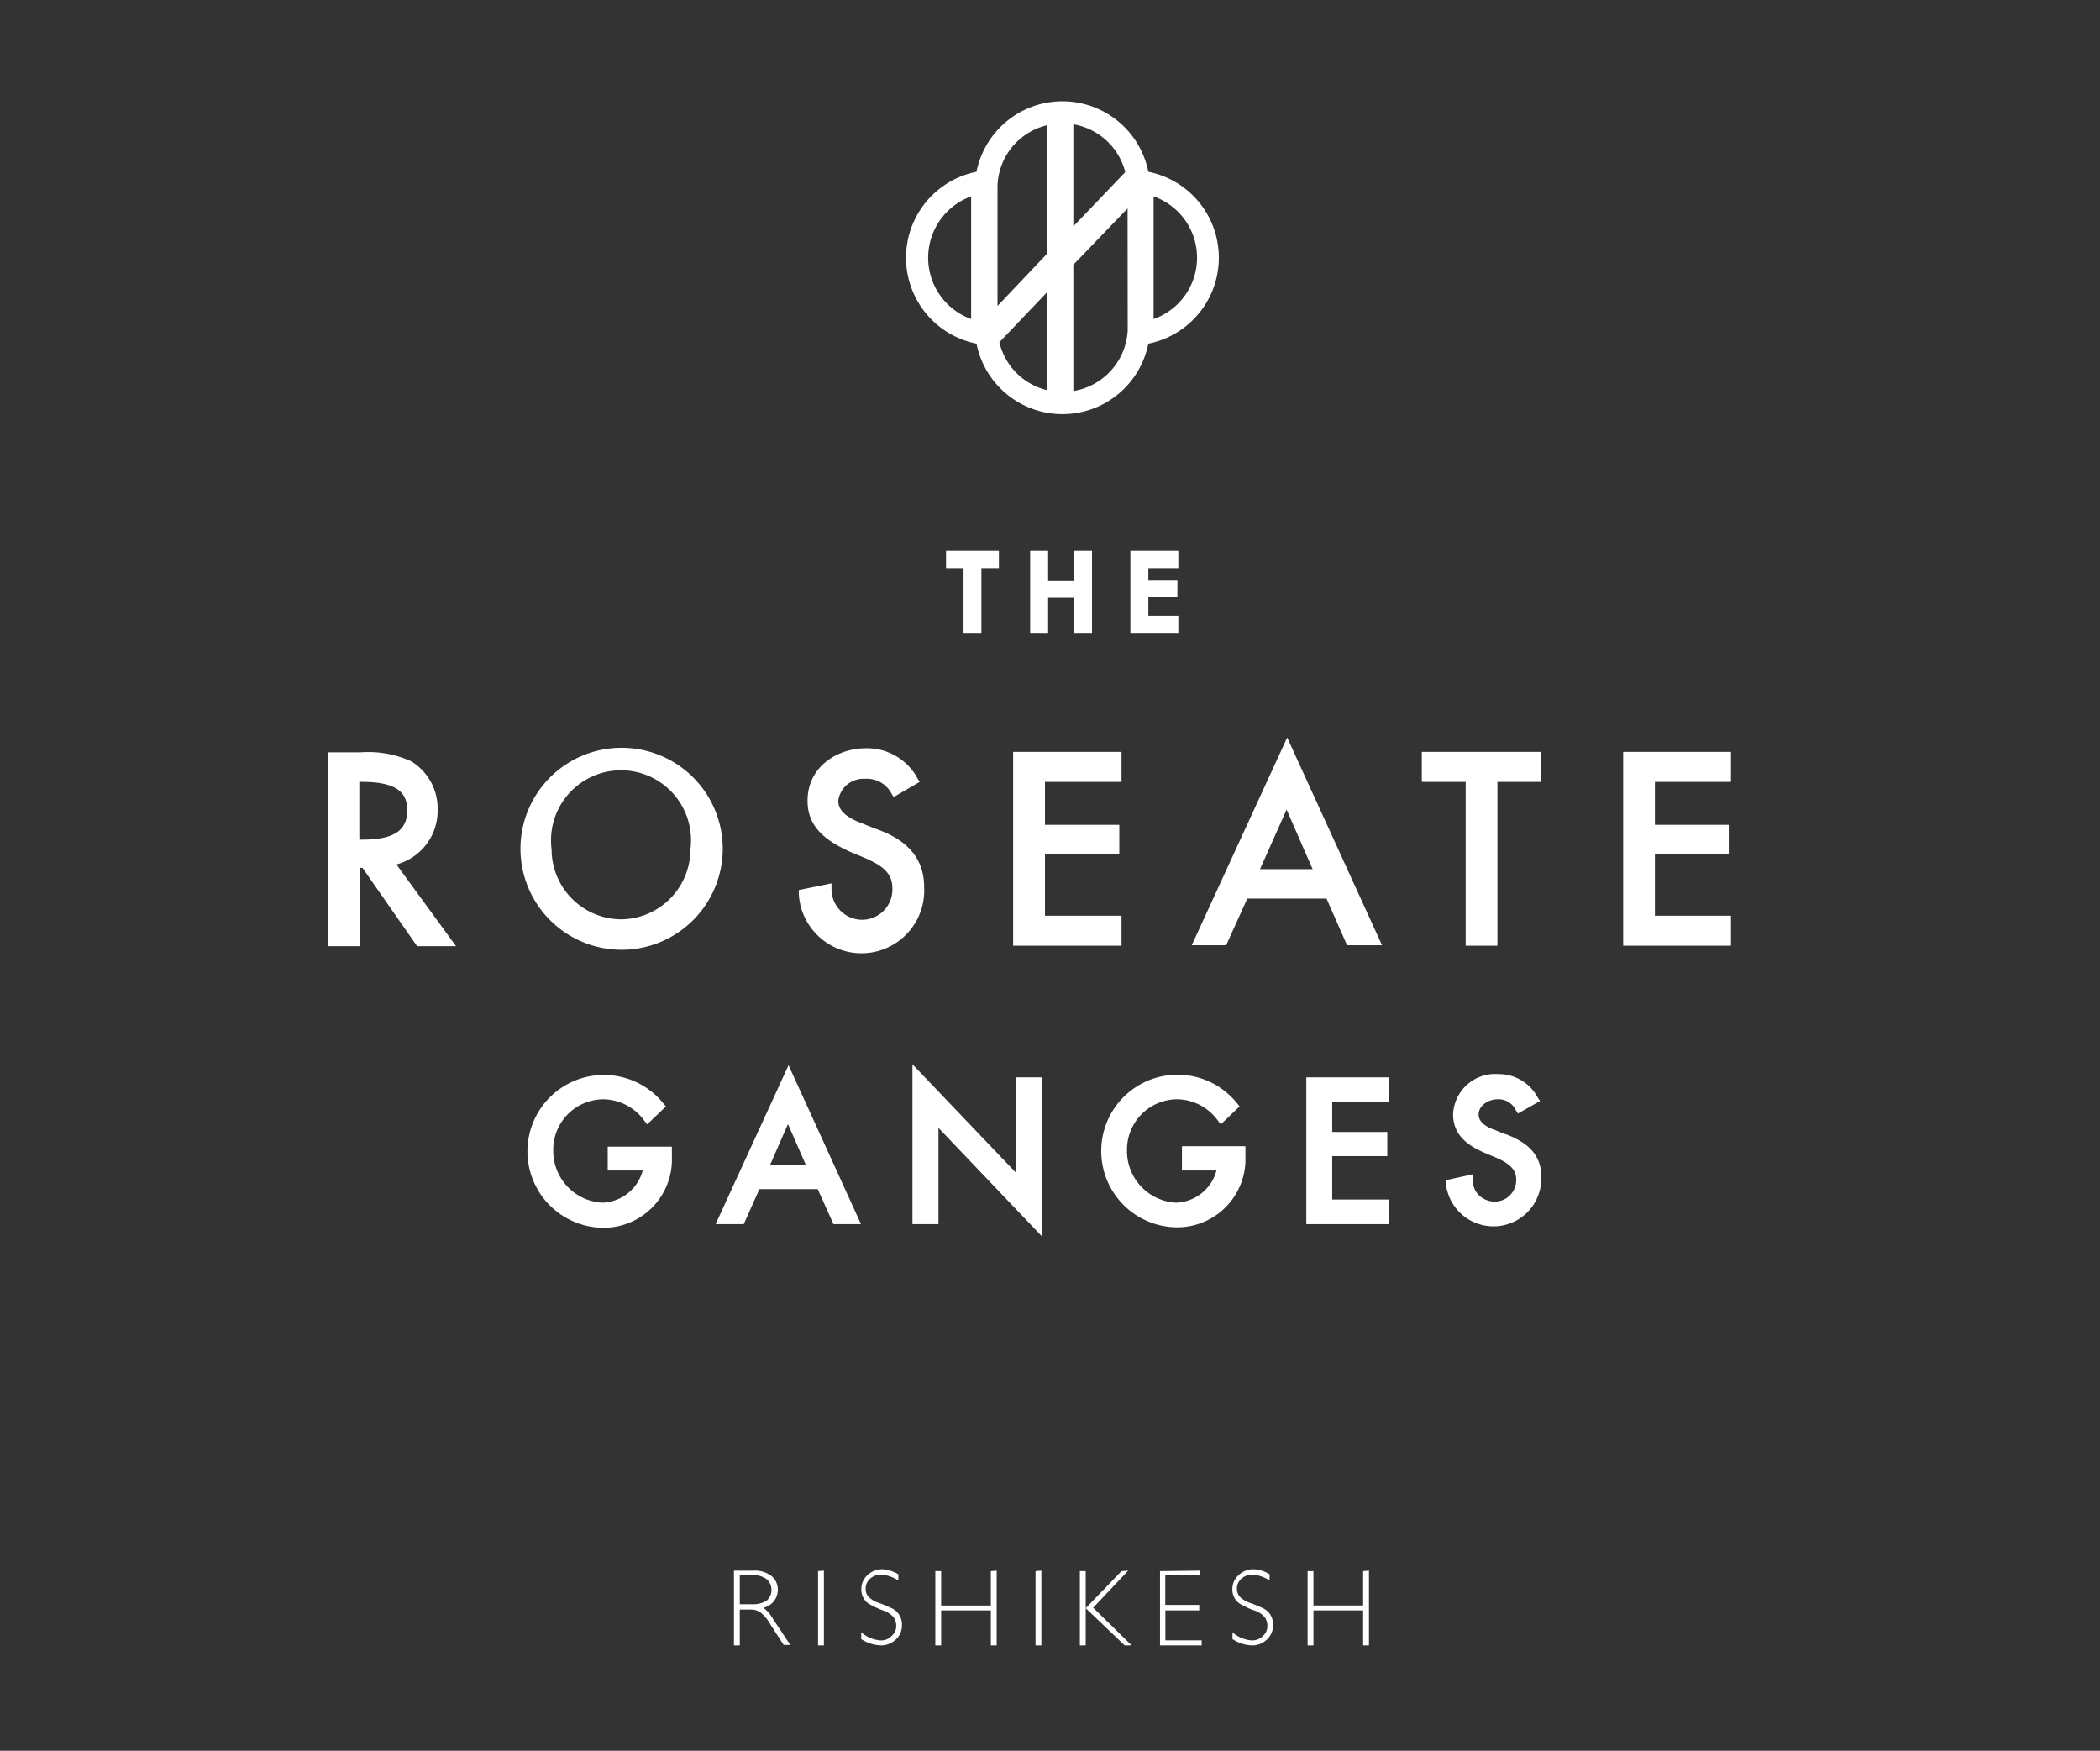
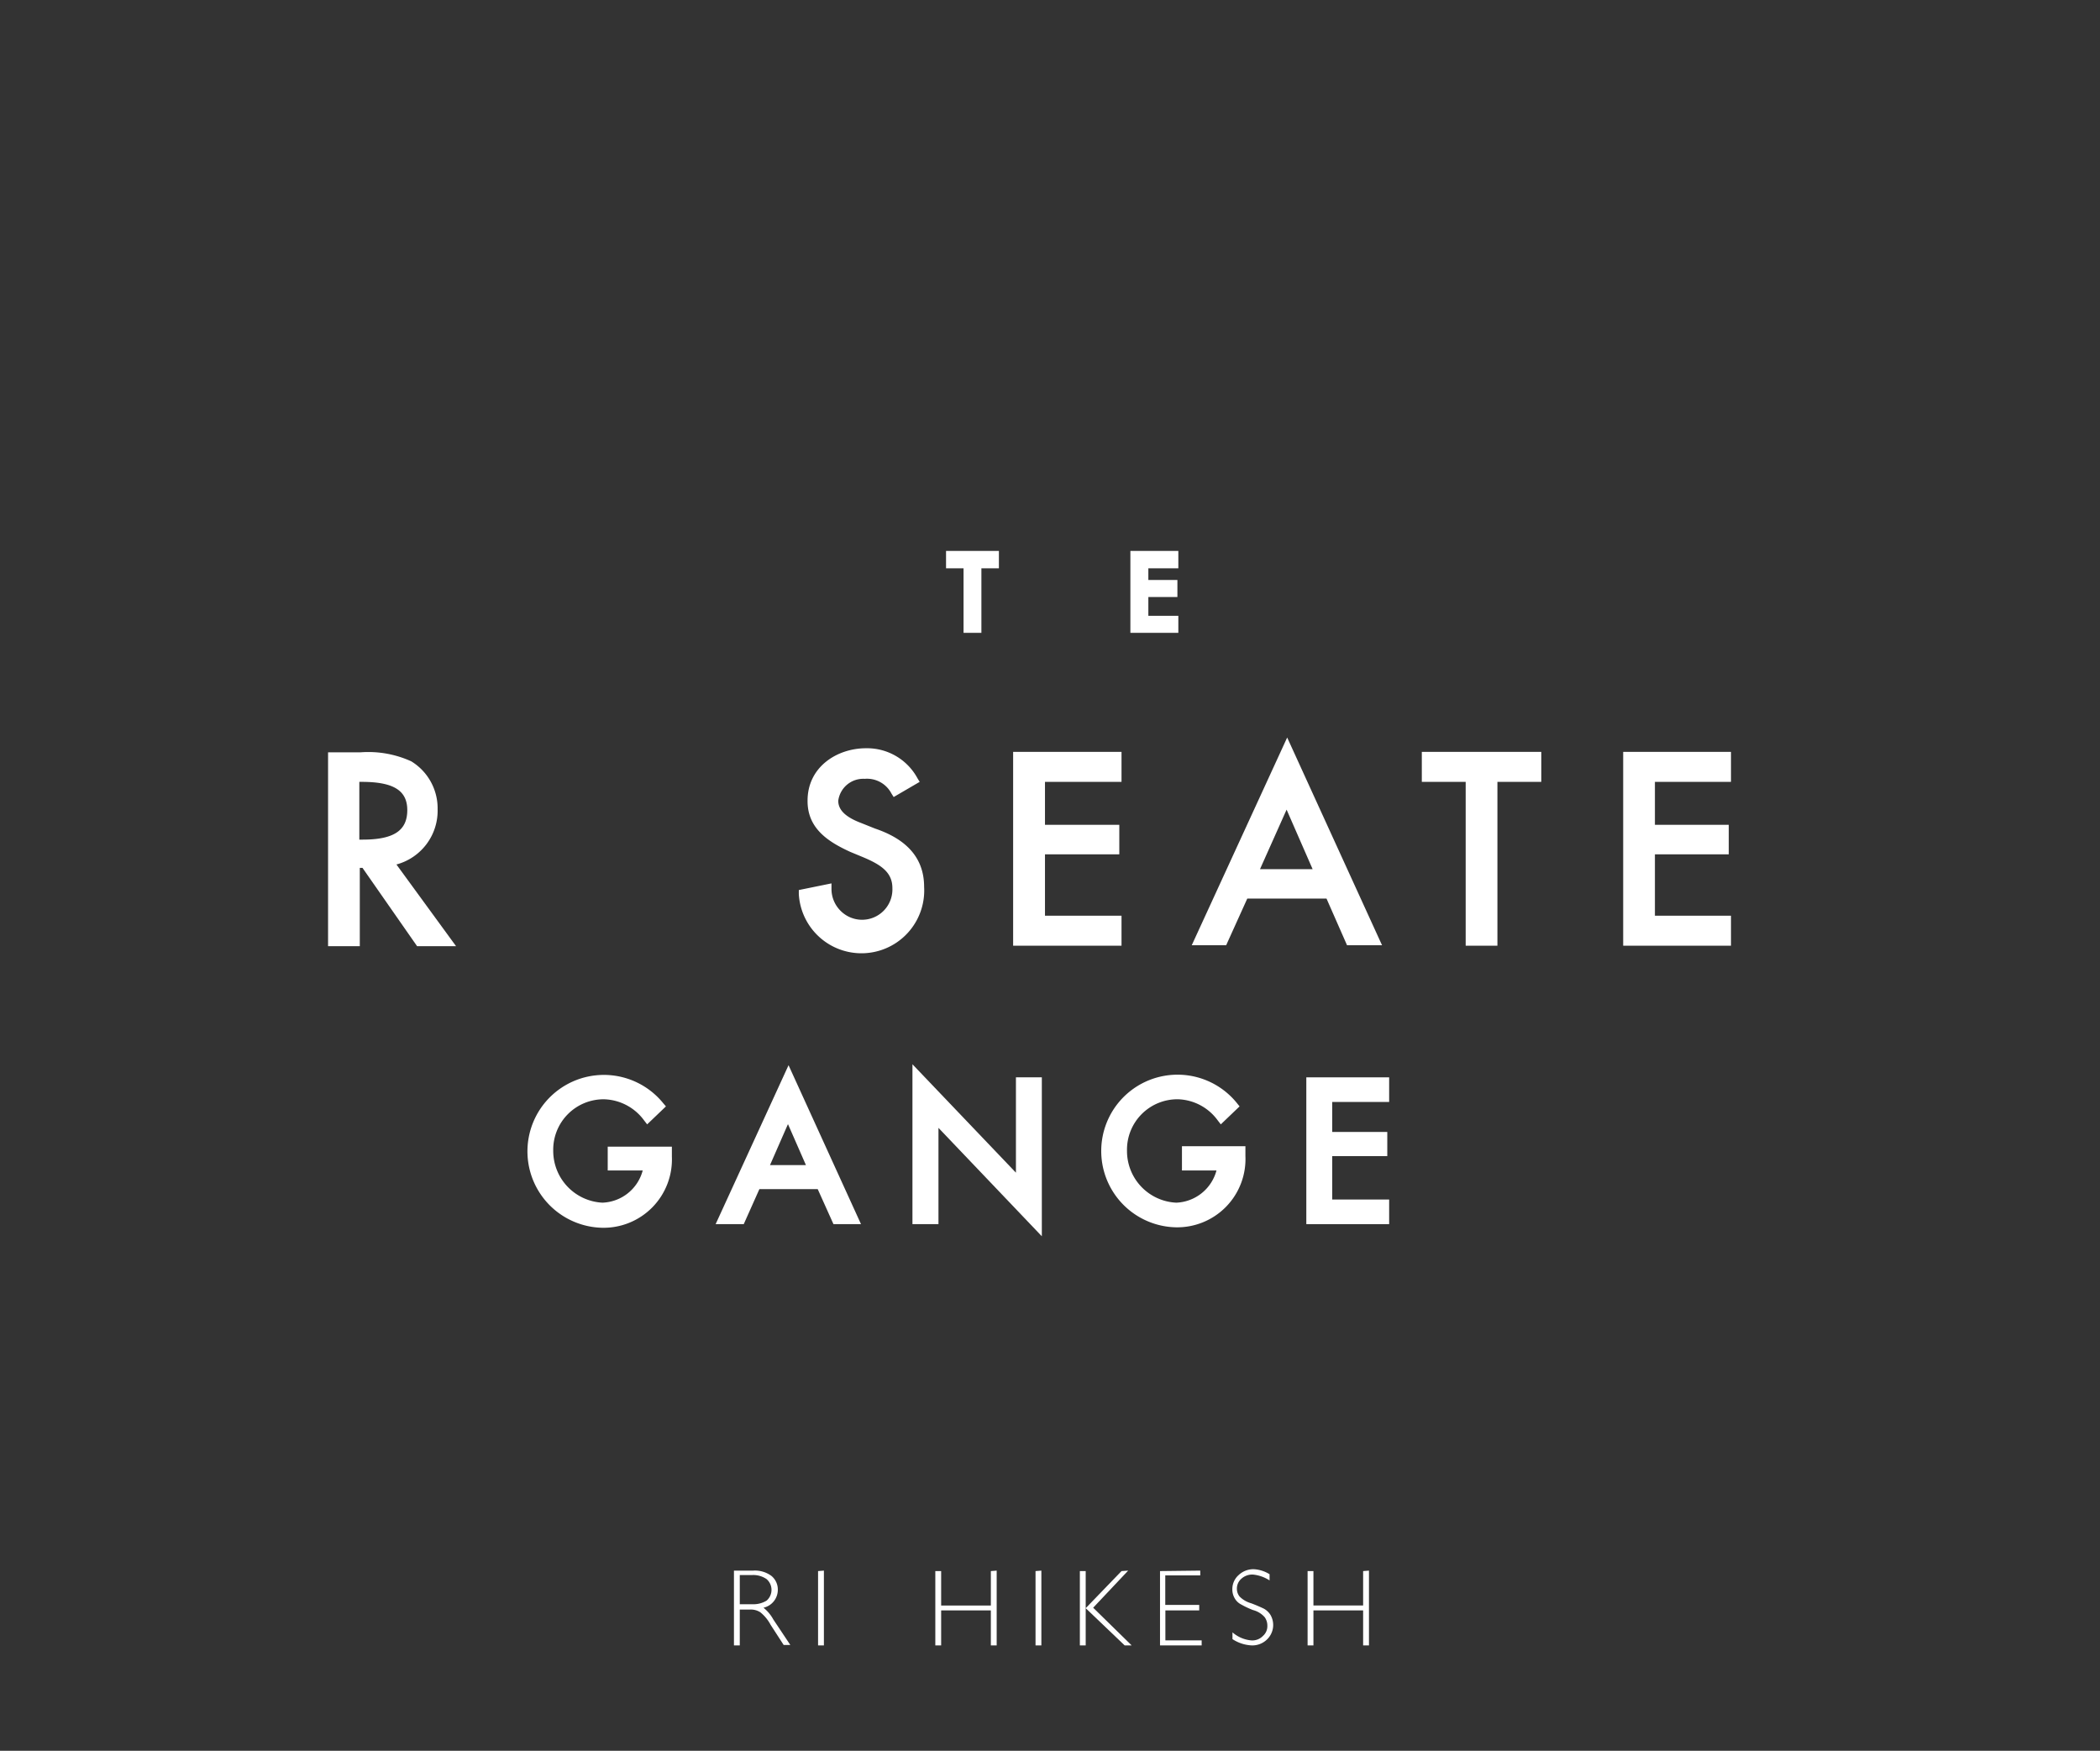
<svg xmlns="http://www.w3.org/2000/svg" id="Layer_1" data-name="Layer 1" viewBox="0 0 180 150.03">
  <rect x="0" y="0" width="180" height="150.03" fill="#333333" stroke="none" />
  <defs>
    <style>.cls-1{fill:#fff;}</style>
  </defs>
  <title>TRGR-Logo</title>
-   <path class="cls-1" d="M98.43,14.72a7.51,7.51,0,0,0-14.73,0,7.51,7.51,0,0,0,0,14.73,7.51,7.51,0,0,0,14.73,0,7.51,7.51,0,0,0,0-14.73M83.24,27.34a5.59,5.59,0,0,1,0-10.51ZM92,10.65a5.54,5.54,0,0,1,4.45,4.1L92,19.4ZM85.5,16.52v-.38a5.51,5.51,0,0,1,4.26-5.41v11L85.5,26.22Zm.16,12.81,4.1-4.3v8.41a5.54,5.54,0,0,1-4.1-4.11m11-1A5.56,5.56,0,0,1,92,33.51V22.69l4.65-4.83Zm2.22-1V16.83a5.57,5.57,0,0,1,0,10.51" />
  <path class="cls-1" d="M62.91,134.59h1.65a2.37,2.37,0,0,1,1.57.46,1.51,1.51,0,0,1,.54,1.19,1.57,1.57,0,0,1-1.23,1.53,3.29,3.29,0,0,1,.84,1l1.46,2.19h-.57l-1.12-1.73a3.45,3.45,0,0,0-.88-1.07,1.5,1.5,0,0,0-.92-.23h-.84V141h-.5v-6.37Zm.5.38v2.5h1.07a2.16,2.16,0,0,0,1.23-.31,1.22,1.22,0,0,0,0-1.84,2,2,0,0,0-1.23-.35Z" />
  <path class="cls-1" d="M70.62,134.59V141h-.5v-6.37Z" />
-   <path class="cls-1" d="M77,134.9v.53a3.28,3.28,0,0,0-1.42-.5,1.4,1.4,0,0,0-1,.35,1.11,1.11,0,0,0-.38.88,1,1,0,0,0,.23.65,2.18,2.18,0,0,0,1,.58c.5.19.85.35,1.08.46a1.55,1.55,0,0,1,.57.54,1.52,1.52,0,0,1,.23.88,1.62,1.62,0,0,1-.53,1.23,1.84,1.84,0,0,1-1.31.5,3.31,3.31,0,0,1-1.65-.54v-.58a2.86,2.86,0,0,0,1.61.69,1.24,1.24,0,0,0,1-.38,1.11,1.11,0,0,0,.39-.88,1.29,1.29,0,0,0-.23-.73,2.14,2.14,0,0,0-1-.61,8.24,8.24,0,0,1-1-.47,1.25,1.25,0,0,1-.53-.49,1.42,1.42,0,0,1-.23-.85,1.59,1.59,0,0,1,.53-1.19,1.84,1.84,0,0,1,1.31-.5A3.14,3.14,0,0,1,77,134.9Z" />
  <path class="cls-1" d="M85.43,134.59V141h-.5v-3H80.67v3h-.5v-6.37h.5v2.95h4.26v-2.95Z" />
  <path class="cls-1" d="M89.26,134.59V141h-.5v-6.37Z" />
  <path class="cls-1" d="M96.7,134.59l-3,3.18L97,141H96.4l-3.34-3.19V141h-.5v-6.37h.5v3.18l3.07-3.18Z" />
-   <path class="cls-1" d="M102.88,134.59V135h-3v2.53h2.91V138H99.89v2.57H103V141H99.43v-6.37Z" />
+   <path class="cls-1" d="M102.88,134.59V135h-3v2.53h2.91V138H99.89v2.57H103V141H99.43v-6.37" />
  <path class="cls-1" d="M108.82,134.9v.53a3.2,3.2,0,0,0-1.41-.5,1.38,1.38,0,0,0-1,.35,1.11,1.11,0,0,0-.39.88,1.05,1.05,0,0,0,.23.65,2.23,2.23,0,0,0,1,.58c.5.19.85.35,1.08.46a1.55,1.55,0,0,1,.57.54,1.72,1.72,0,0,1-.31,2.11,1.8,1.8,0,0,1-1.3.5,3.28,3.28,0,0,1-1.65-.54v-.58a2.83,2.83,0,0,0,1.61.69,1.26,1.26,0,0,0,1-.38,1.11,1.11,0,0,0,.38-.88,1.22,1.22,0,0,0-.23-.73,2,2,0,0,0-1-.61,7.6,7.6,0,0,1-1-.47,1.33,1.33,0,0,1-.54-.49,1.49,1.49,0,0,1-.23-.85,1.6,1.6,0,0,1,.54-1.19,1.84,1.84,0,0,1,1.31-.5A2.85,2.85,0,0,1,108.82,134.9Z" />
  <path class="cls-1" d="M117.34,134.59V141h-.5v-3h-4.26v3h-.5v-6.37h.5v2.95h4.26v-2.95Z" />
  <path class="cls-1" d="M37.51,69.34a4.72,4.72,0,0,0-2.26-4.1,8.87,8.87,0,0,0-4.37-.77H28.12V81.08h2.72V74.37h.23l4.68,6.71h3.34l-5.11-7A4.77,4.77,0,0,0,37.51,69.34Zm-2.6.08c0,1.76-1.16,2.53-3.84,2.53H30.8V67H31C33.72,67,34.91,67.73,34.91,69.42Z" />
-   <path class="cls-1" d="M53.28,64.08a8.66,8.66,0,0,0-8.67,8.64,8.67,8.67,0,0,0,17.34,0A8.66,8.66,0,0,0,53.28,64.08Zm0,14.7a6,6,0,0,1-6-6,6,6,0,1,1,11.9,0A6,6,0,0,1,53.28,78.78Z" />
  <path class="cls-1" d="M75,71l-1.15-.46c-1.34-.5-2-1.11-2-1.92a2.16,2.16,0,0,1,2.27-1.88A2.36,2.36,0,0,1,76.41,68l.19.3L78.83,67l-.19-.31a4.91,4.91,0,0,0-4.42-2.57c-2.45,0-5,1.58-5,4.49C69.2,71,71,72.14,72.88,73l1.11.46c1.54.65,2.5,1.3,2.5,2.64A2.6,2.6,0,0,1,72,78a2.64,2.64,0,0,1-.73-1.84v-.46l-2.8.57,0,.35A5.37,5.37,0,0,0,79.21,76C79.21,73,77,71.68,75,71Z" />
  <polygon class="cls-1" points="96.13 78.47 89.57 78.47 89.57 73.21 95.94 73.21 95.94 70.68 89.57 70.68 89.57 67 96.13 67 96.13 64.43 86.84 64.43 86.84 81.04 96.13 81.04 96.13 78.47" />
  <path class="cls-1" d="M115.46,81h3l-8.13-17.8L102.15,81h2.95l1.81-4h6.79l1.76,4Zm-5.18-11.62,2.23,5.1H108Z" />
  <polygon class="cls-1" points="125.63 81.04 128.35 81.04 128.35 67 132.11 67 132.11 64.43 121.87 64.43 121.87 67 125.63 67 125.63 81.04" />
  <polygon class="cls-1" points="148.37 67 148.37 64.43 139.13 64.43 139.13 81.04 148.37 81.04 148.37 78.47 141.85 78.47 141.85 73.21 148.18 73.21 148.18 70.68 141.85 70.68 141.85 67 148.37 67" />
  <path class="cls-1" d="M52.09,100.3h3a3.71,3.71,0,0,1-3.45,2.76,4.44,4.44,0,0,1-4.22-4.45,4.32,4.32,0,0,1,4.33-4.41A4.4,4.4,0,0,1,55.2,96l.27.35,1.61-1.54-.23-.27a6.55,6.55,0,1,0-5.26,10.67,5.86,5.86,0,0,0,6-6.1v-.85H52.09Z" />
  <path class="cls-1" d="M61.34,104.9h2.41l1.34-3h5l1.35,3H73.8L67.59,91.28Zm6.21-8.55,1.53,3.49H66l1.53-3.49Z" />
  <polygon class="cls-1" points="87.08 100.49 78.21 91.2 78.21 104.9 80.44 104.9 80.44 96.65 89.3 105.94 89.3 92.32 87.08 92.32 87.08 100.49" />
  <path class="cls-1" d="M101.27,100.3h3a3.72,3.72,0,0,1-3.45,2.76,4.43,4.43,0,0,1-4.22-4.45A4.32,4.32,0,0,1,101,94.2,4.38,4.38,0,0,1,104.37,96l.27.35,1.61-1.54L106,94.5a6.54,6.54,0,1,0-5.25,10.67,5.85,5.85,0,0,0,6-6.1v-.85h-5.44v2.08Z" />
  <polygon class="cls-1" points="111.97 104.9 119.07 104.9 119.07 102.79 114.19 102.79 114.19 99.07 118.91 99.07 118.91 97 114.19 97 114.19 94.43 119.07 94.43 119.07 92.32 111.97 92.32 111.97 104.9" />
-   <path class="cls-1" d="M129,97.19l-.84-.35c-1-.34-1.42-.8-1.42-1.34,0-.77.84-1.3,1.61-1.3a1.63,1.63,0,0,1,1.57.92l.19.3L132,94.35l-.2-.31a3.78,3.78,0,0,0-3.37-2,3.61,3.61,0,0,0-3.88,3.45c0,1.88,1.42,2.76,2.8,3.34l.81.34c1.11.46,1.8,1,1.8,1.88a1.85,1.85,0,0,1-1.8,1.92,2,2,0,0,1-1.42-.57,1.79,1.79,0,0,1-.5-1.31v-.46l-2.3.5,0,.35a4.1,4.1,0,0,0,8.17-.43c.11-2.34-1.57-3.3-3.07-3.87Z" />
  <polygon class="cls-1" points="82.59 54.23 84.12 54.23 84.12 48.7 85.62 48.7 85.62 47.21 81.09 47.21 81.09 48.7 82.59 48.7 82.59 54.23" />
-   <polygon class="cls-1" points="89.84 51.23 92.06 51.23 92.06 54.23 93.6 54.23 93.6 47.21 92.06 47.21 92.06 49.74 89.84 49.74 89.84 47.21 88.3 47.21 88.3 54.23 89.84 54.23 89.84 51.23" />
  <polygon class="cls-1" points="101 52.77 98.43 52.77 98.43 51.16 100.92 51.16 100.92 49.7 98.43 49.7 98.43 48.7 101 48.7 101 47.21 96.89 47.21 96.89 54.23 101 54.23 101 52.77" />
</svg>